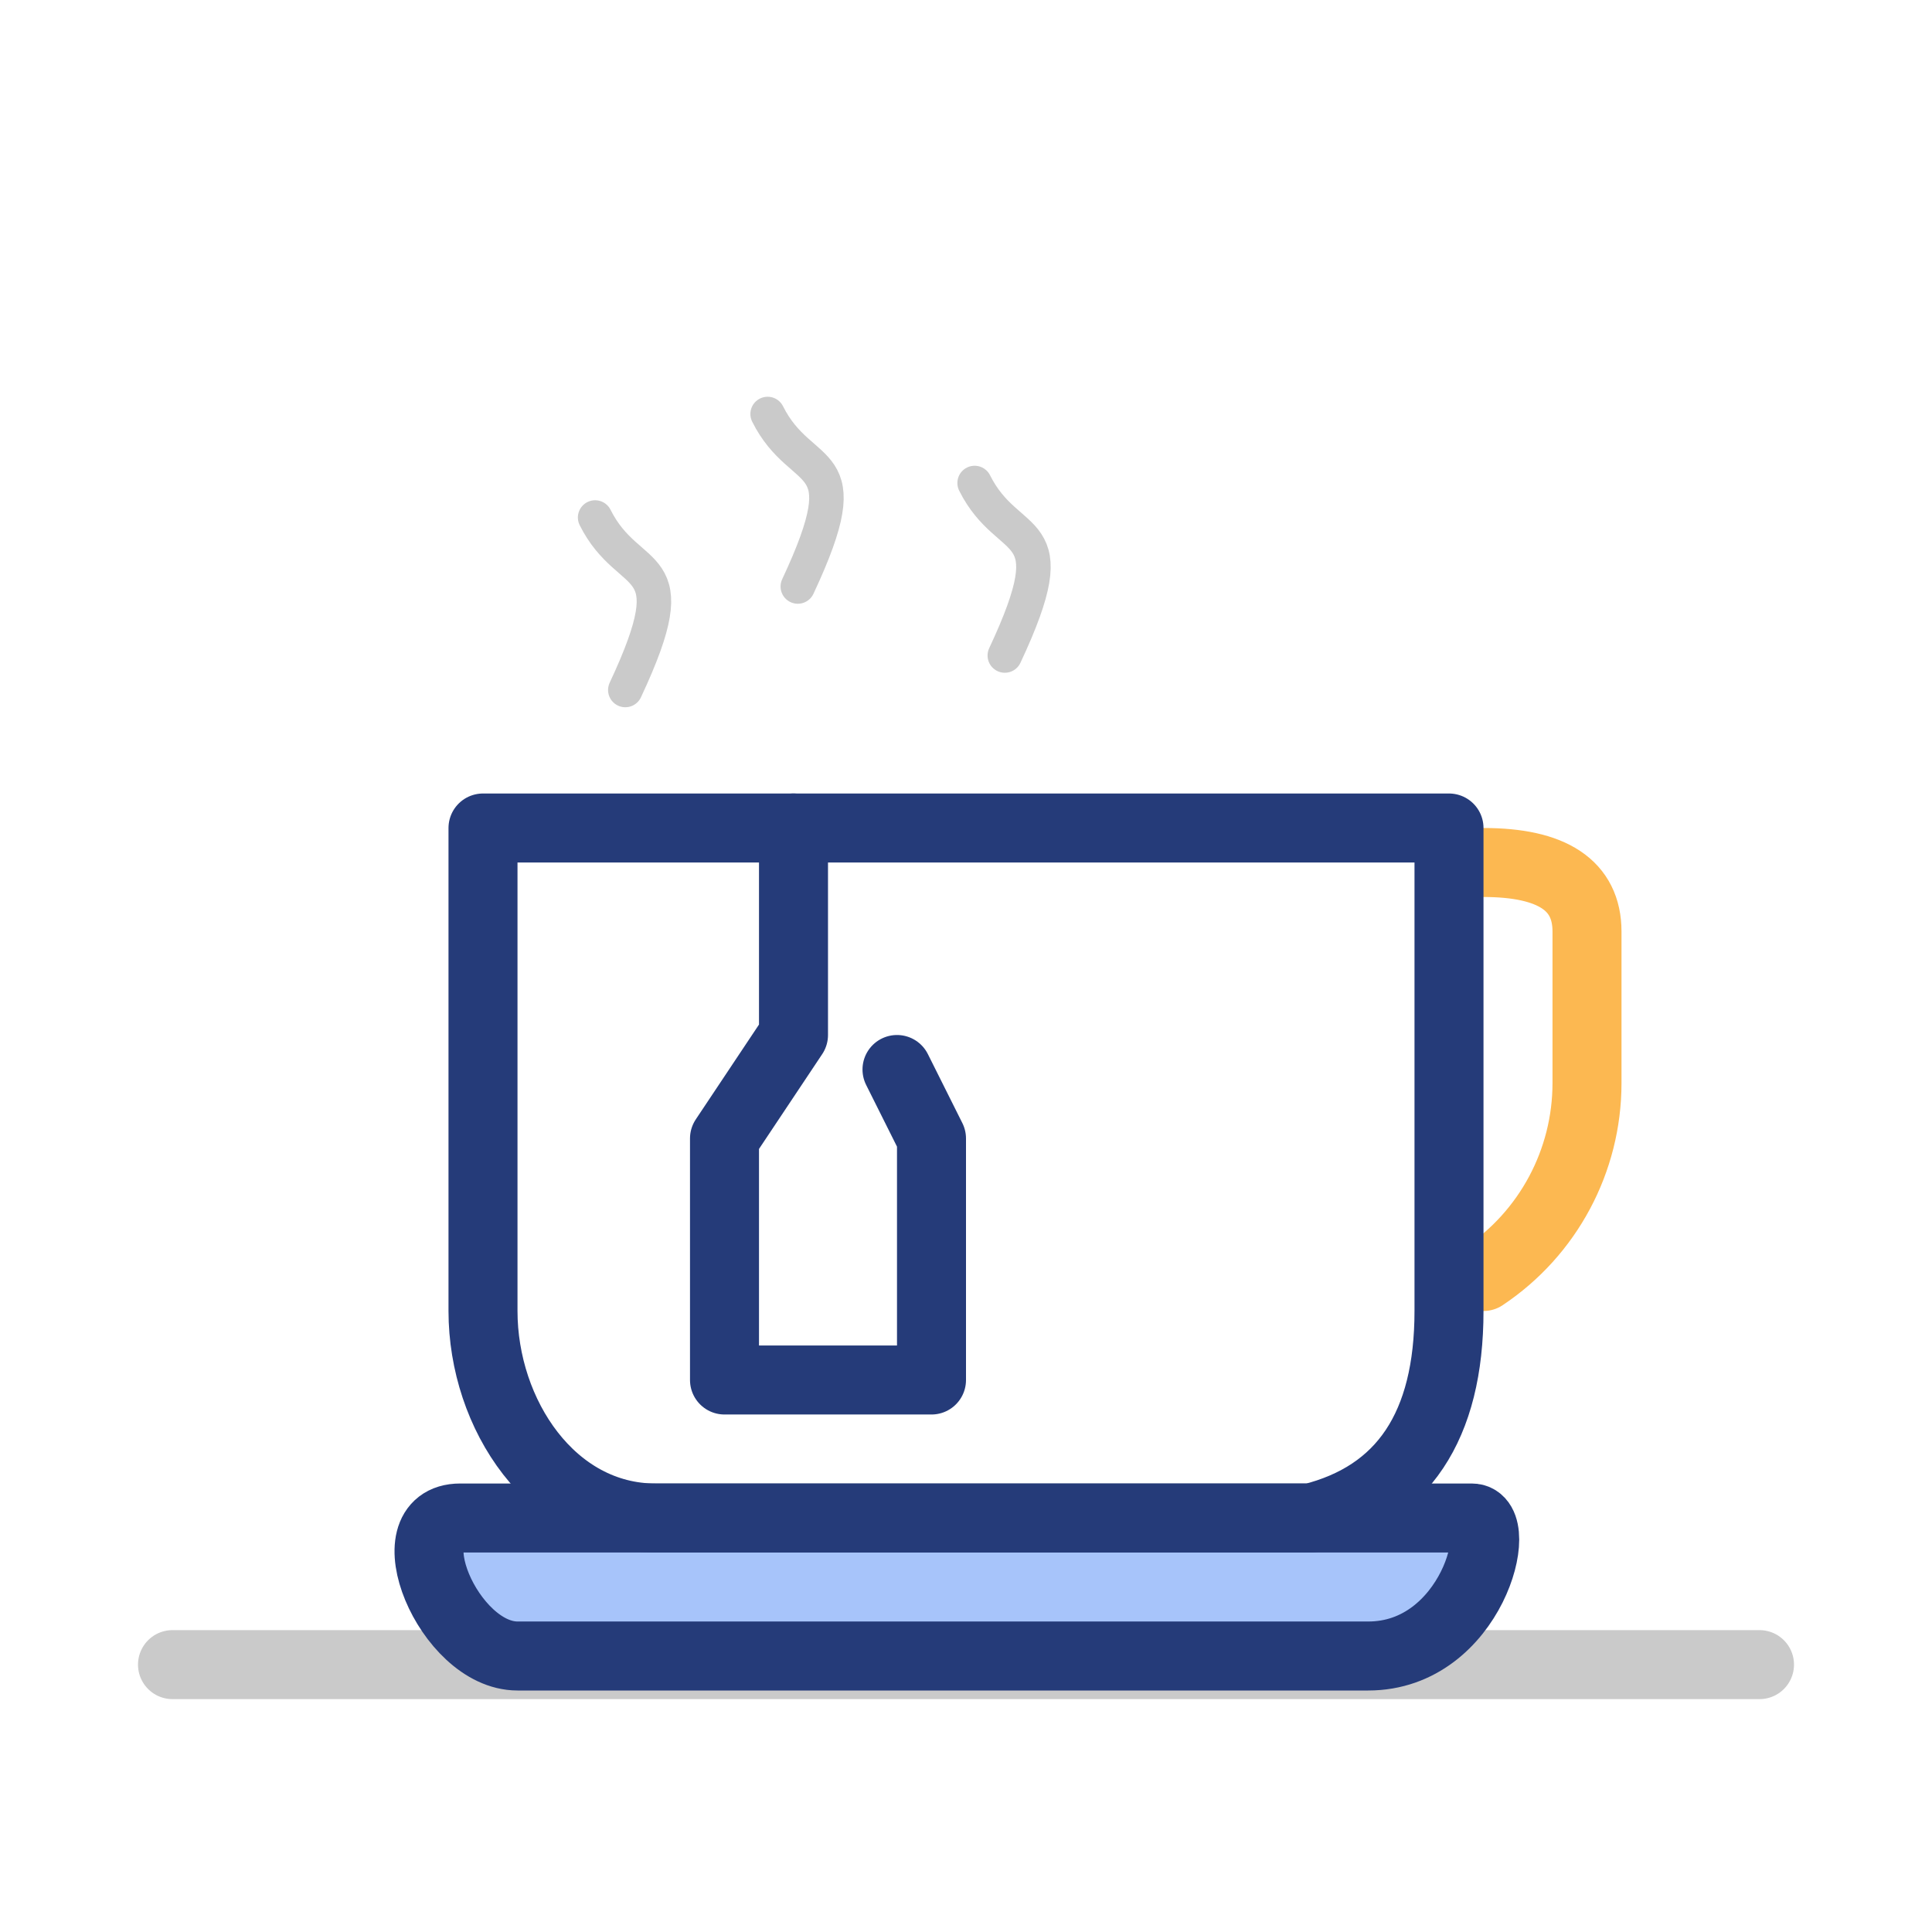
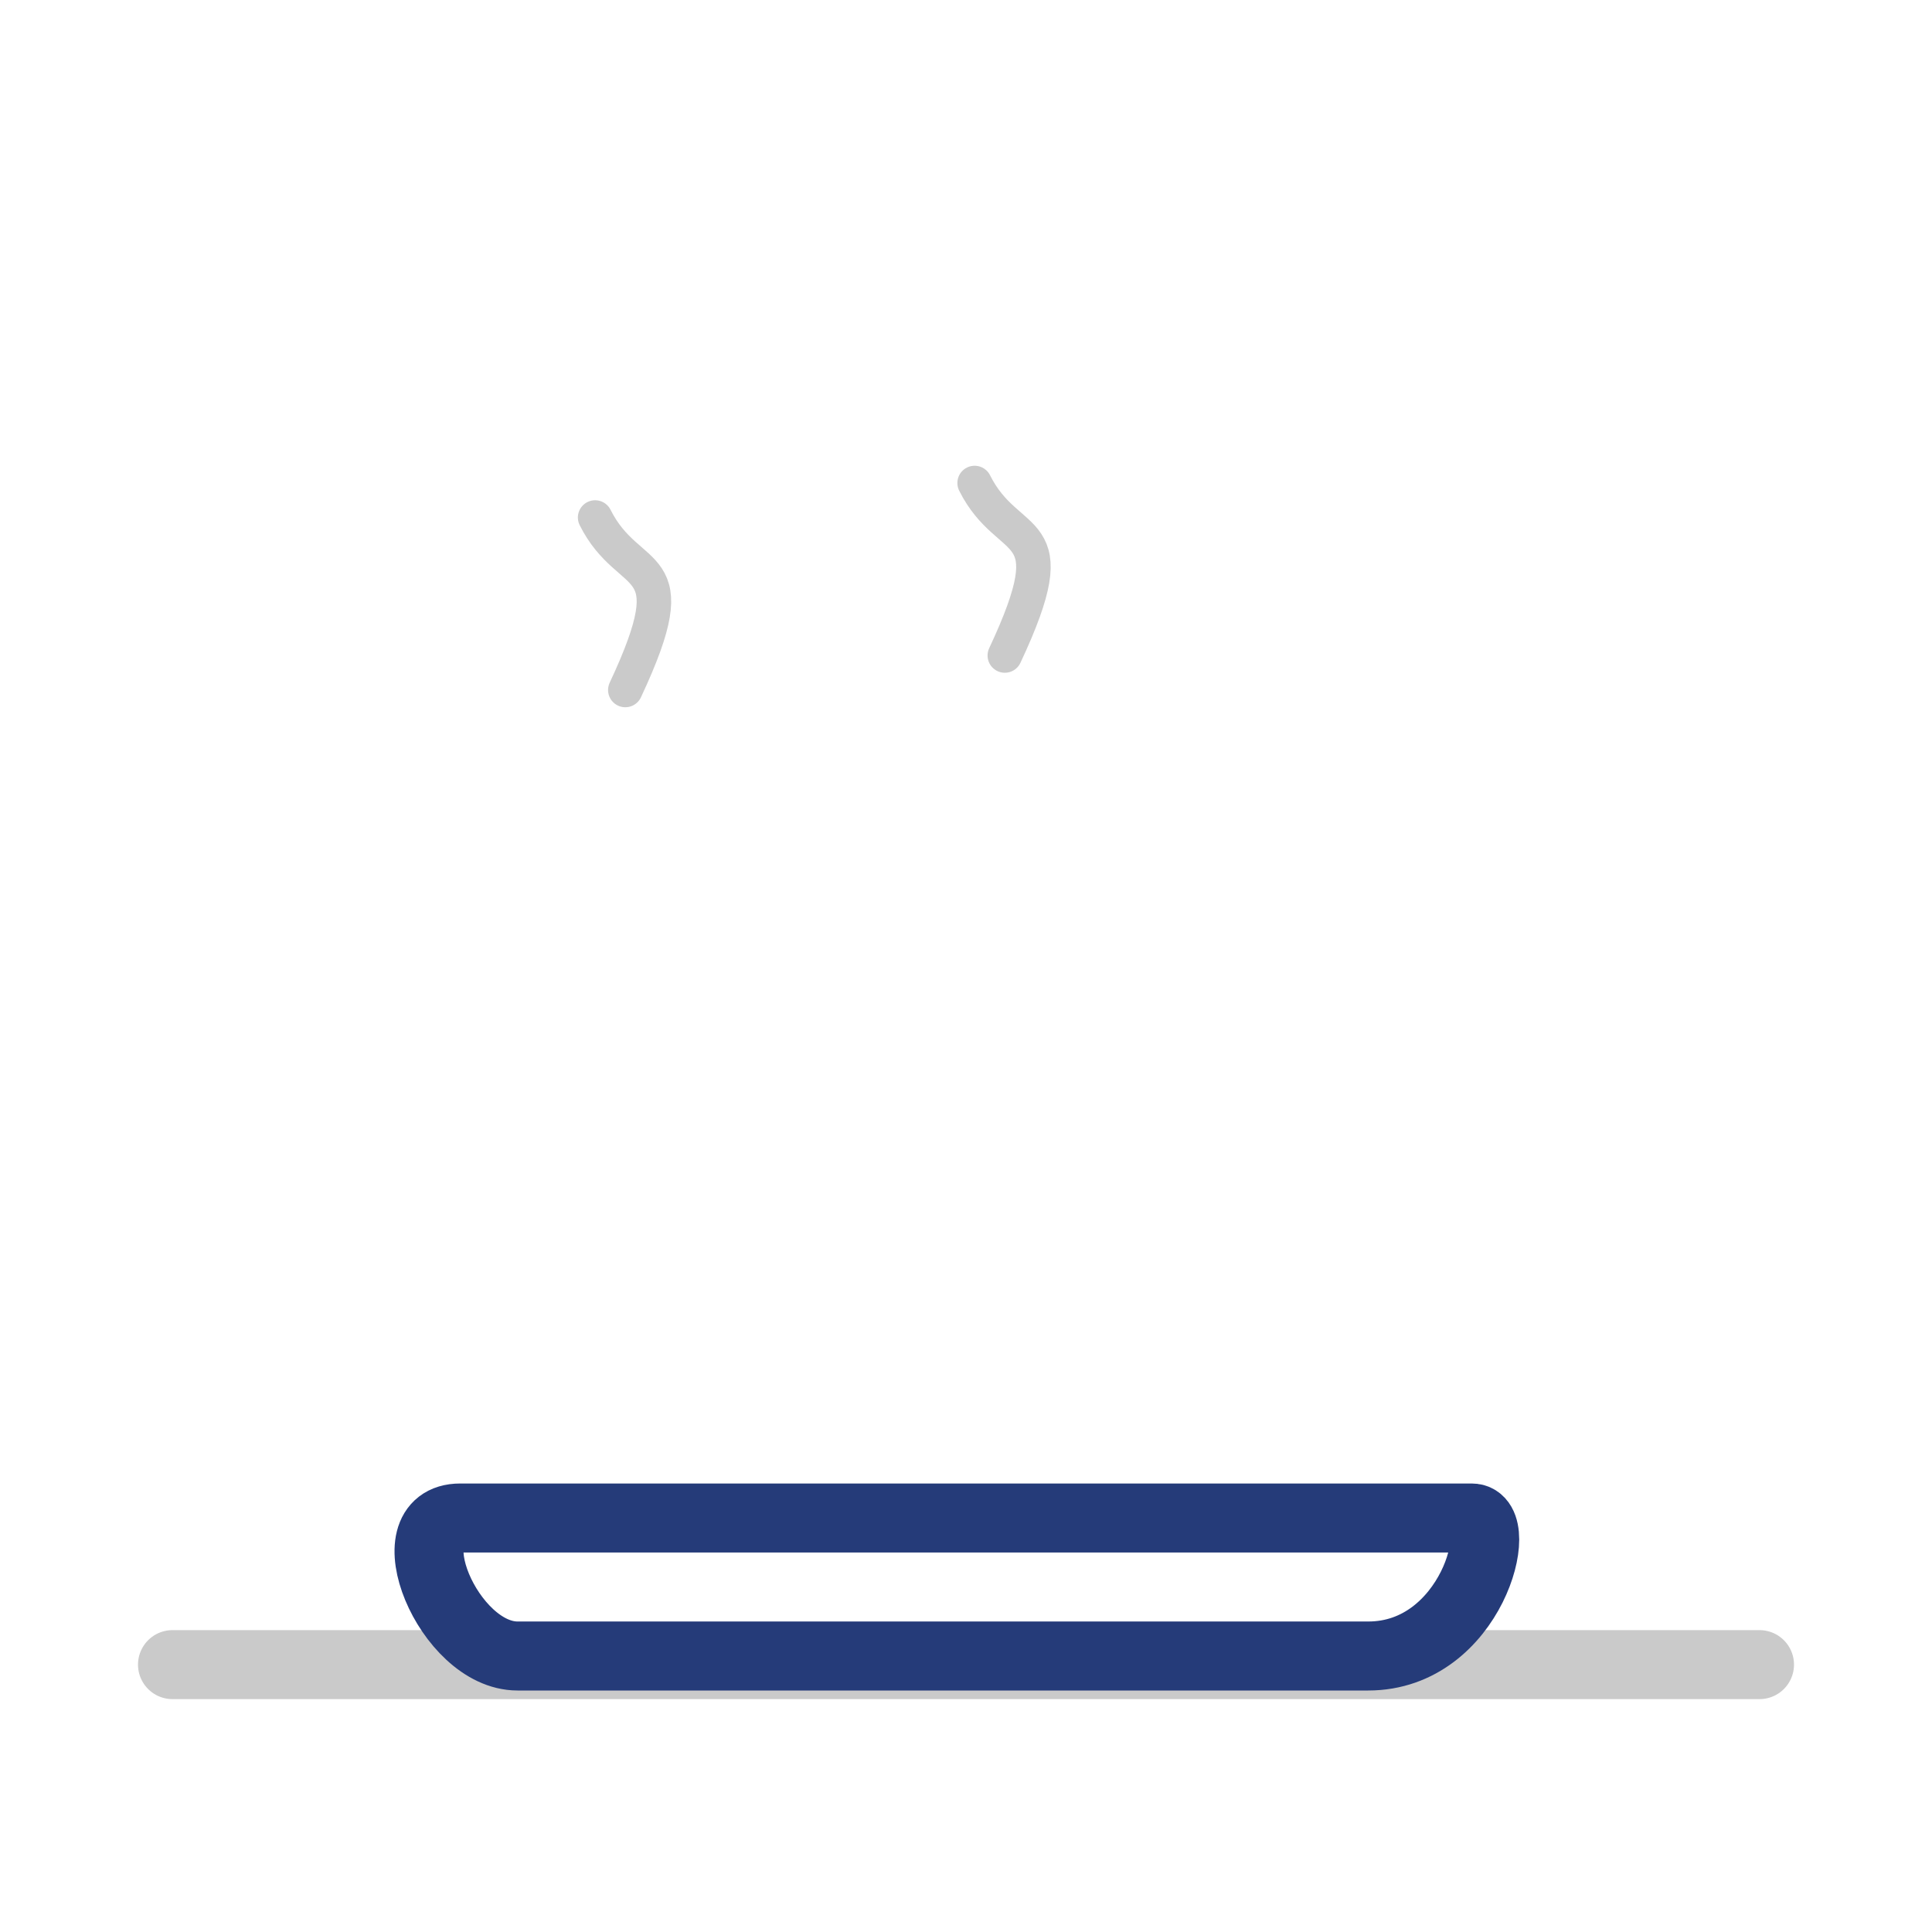
<svg xmlns="http://www.w3.org/2000/svg" width="56px" height="56px" viewBox="0 0 56 56" version="1.1">
  <title>icon/Tranquilidad</title>
  <desc>Created with Sketch.</desc>
  <g id="icon/Tranquilidad" stroke="none" stroke-width="1" fill="none" fill-rule="evenodd">
-     <rect id="Rectangle-3-Copy-2" fill="#A7C4FA" x="13" y="44" width="29" height="4" />
-     <path d="M46,25 C44,25 43,25.667 43,27 C43,28.465 43,29.93 43,31.394 L43,31.394 C43,33.647 44.126,35.751 46,37" id="Path-38" stroke="#FCB851" stroke-width="2" stroke-linecap="round" stroke-linejoin="round" transform="translate(44.5, 31) scale(-1, 1) translate(-44.5, -31) " />
-     <path d="M22.25,12 C23.25,14 25,13 23.125,17" id="Path-41-Copy" stroke="#CACACA" stroke-linecap="round" stroke-linejoin="round" />
    <path d="M28.25,14 C29.25,16 31,15 29.125,19" id="Path-41-Copy-2" stroke="#CACACA" stroke-linecap="round" stroke-linejoin="round" />
-     <path d="M14,24 C14,31.333 14,36 14,38 C14,41 16,44 19,44 C21,44 27.333,44 38,44 C40.667,43.333 42,41.333 42,38 C42,34.667 42,30 42,24 L14,24 Z" id="Path-36" stroke="#253B79" stroke-width="2" stroke-linecap="round" stroke-linejoin="round" />
-     <polyline id="Path-40" stroke="#253B79" stroke-width="2" stroke-linecap="round" stroke-linejoin="round" points="23 24 23 30 21 33 21 40 27 40 27 33 26 31" />
    <path d="M17.25,15 C18.25,17 20,16 18.125,20" id="Path-41" stroke="#CACACA" stroke-linecap="round" stroke-linejoin="round" />
    <path d="M5,48.25 L51,48.25" id="Path-2-Copy-4" stroke="#CACACA" stroke-width="2" stroke-linecap="round" />
    <path d="M16.66,44 C15.78,44 14.674,44 13.34,44 C11.34,44 13,48 15,48 C17,48 36.799,48 39.66,48 C42.66,48 43.66,44 42.66,44 C41.41,44 32.743,44 16.66,44 Z" id="Path-37" stroke="#253B79" stroke-width="2" stroke-linecap="round" stroke-linejoin="round" />
  </g>
</svg>